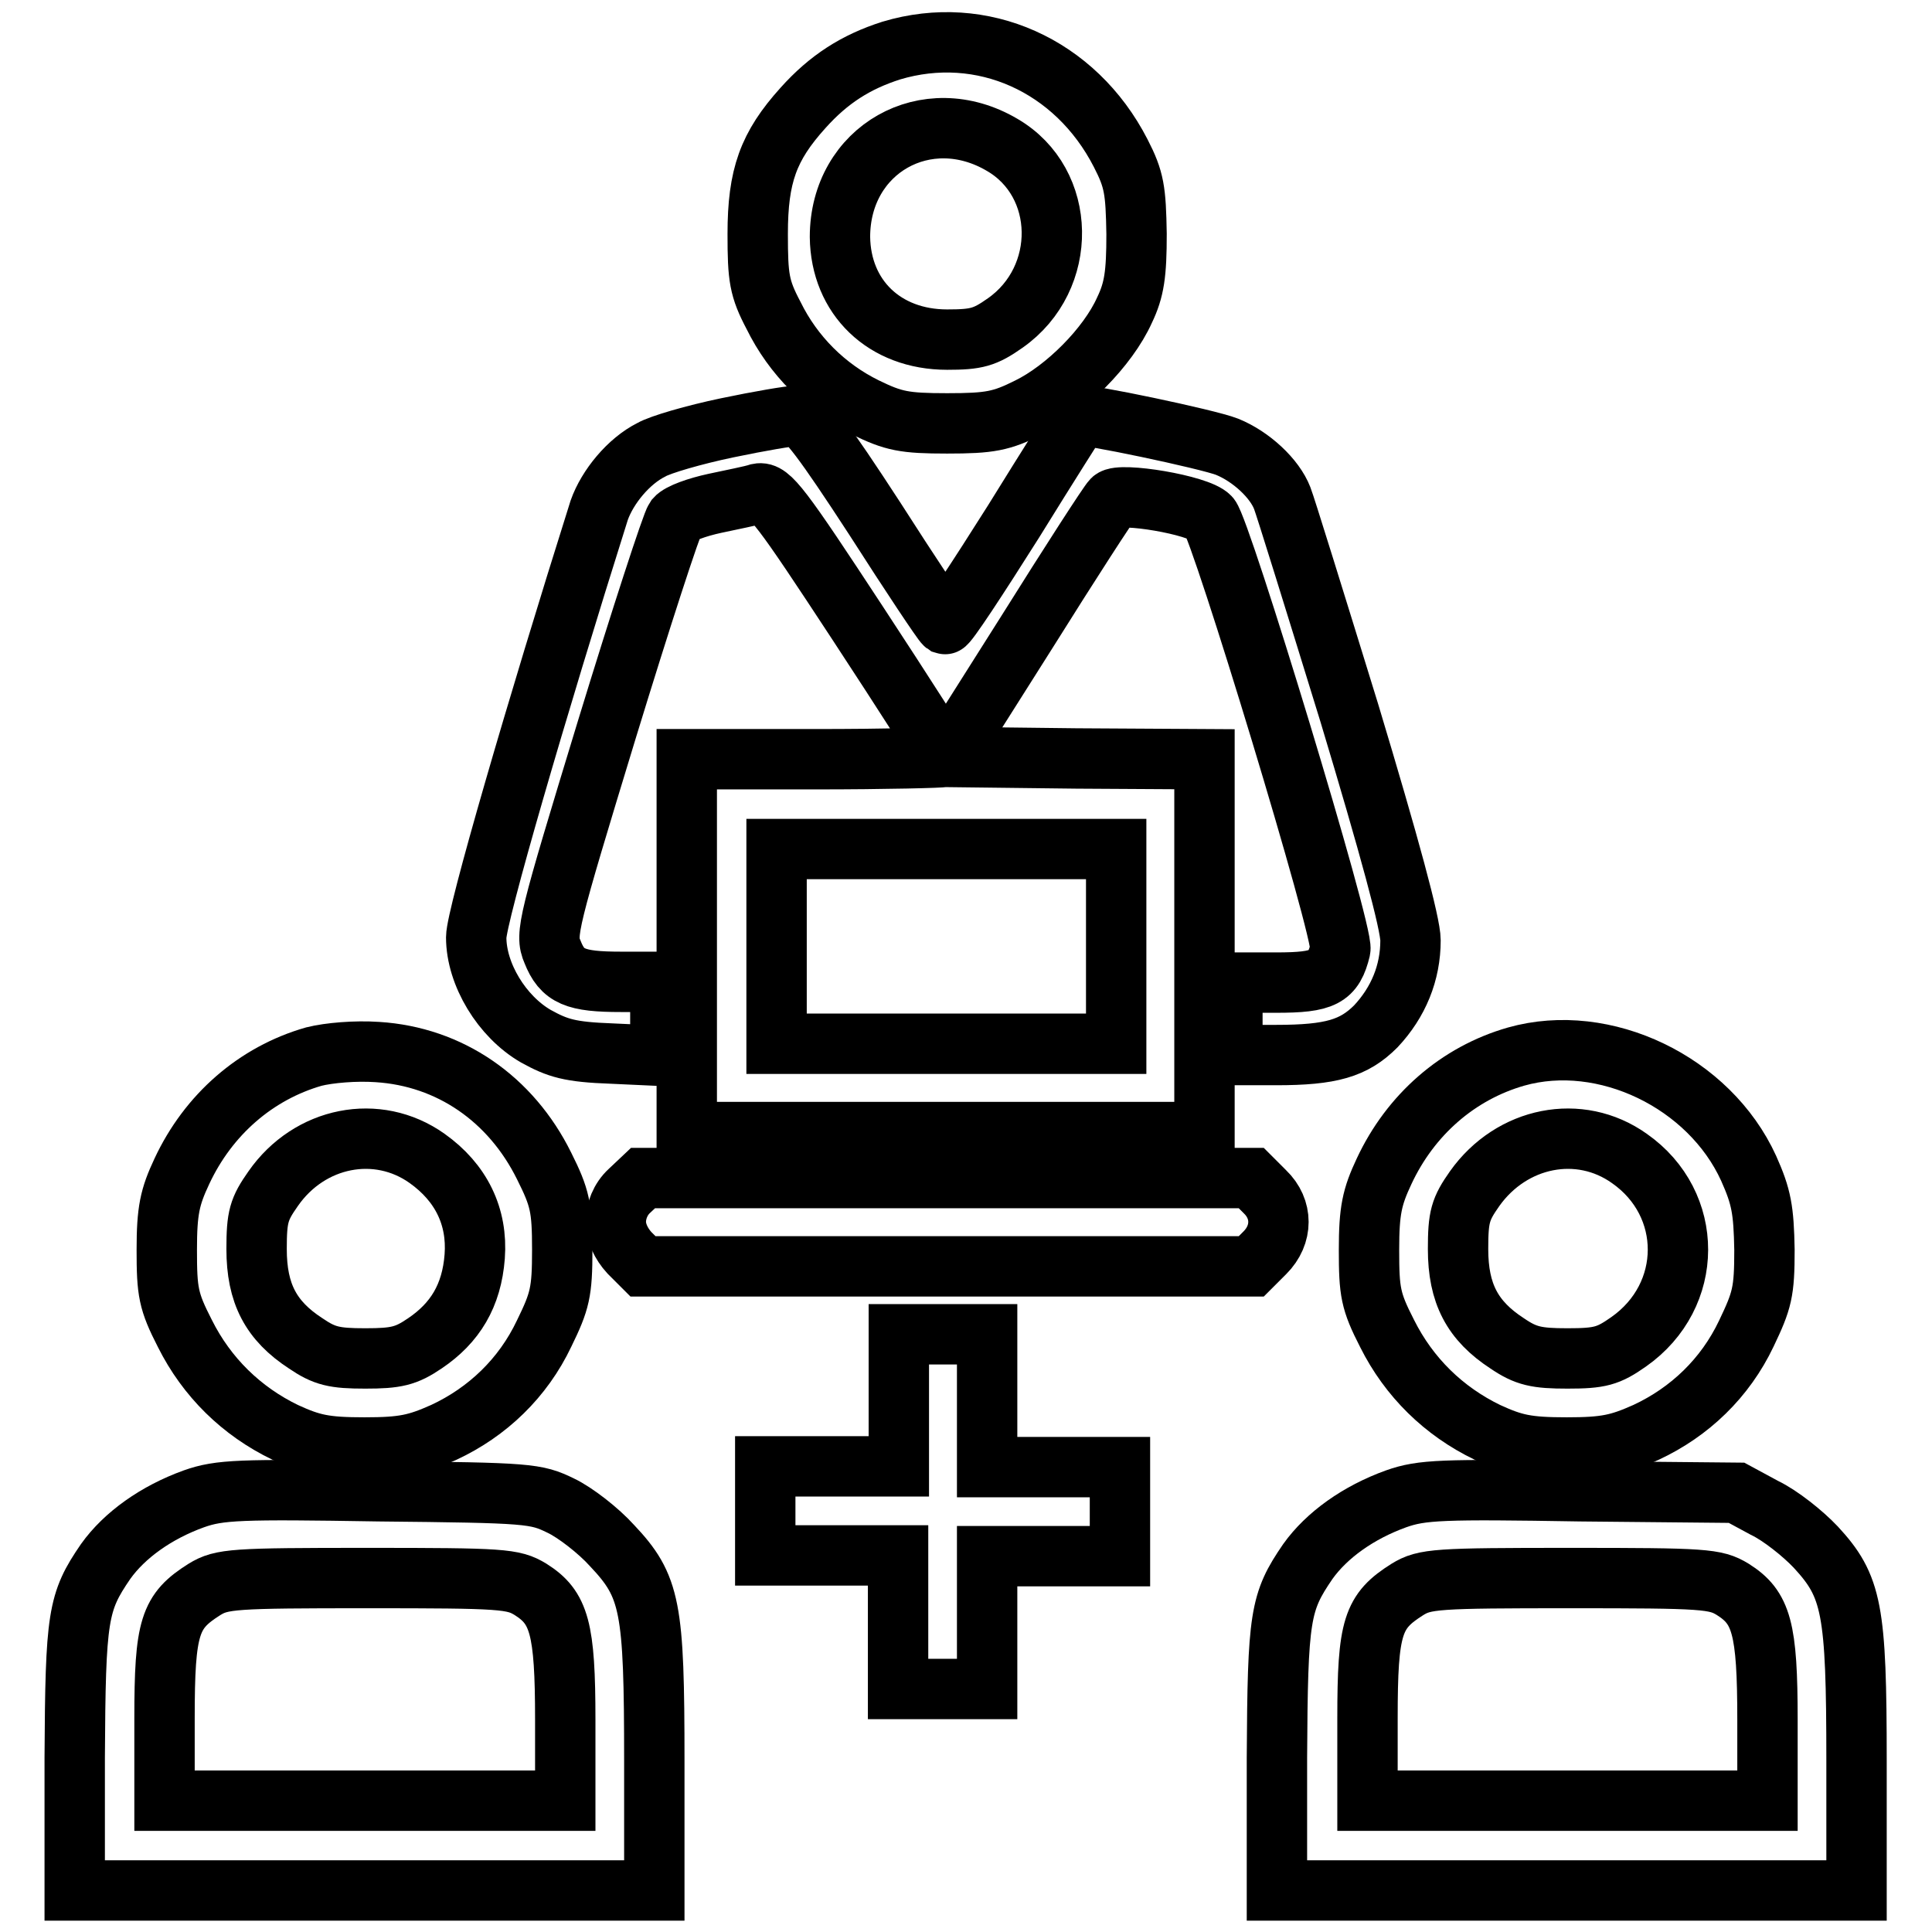
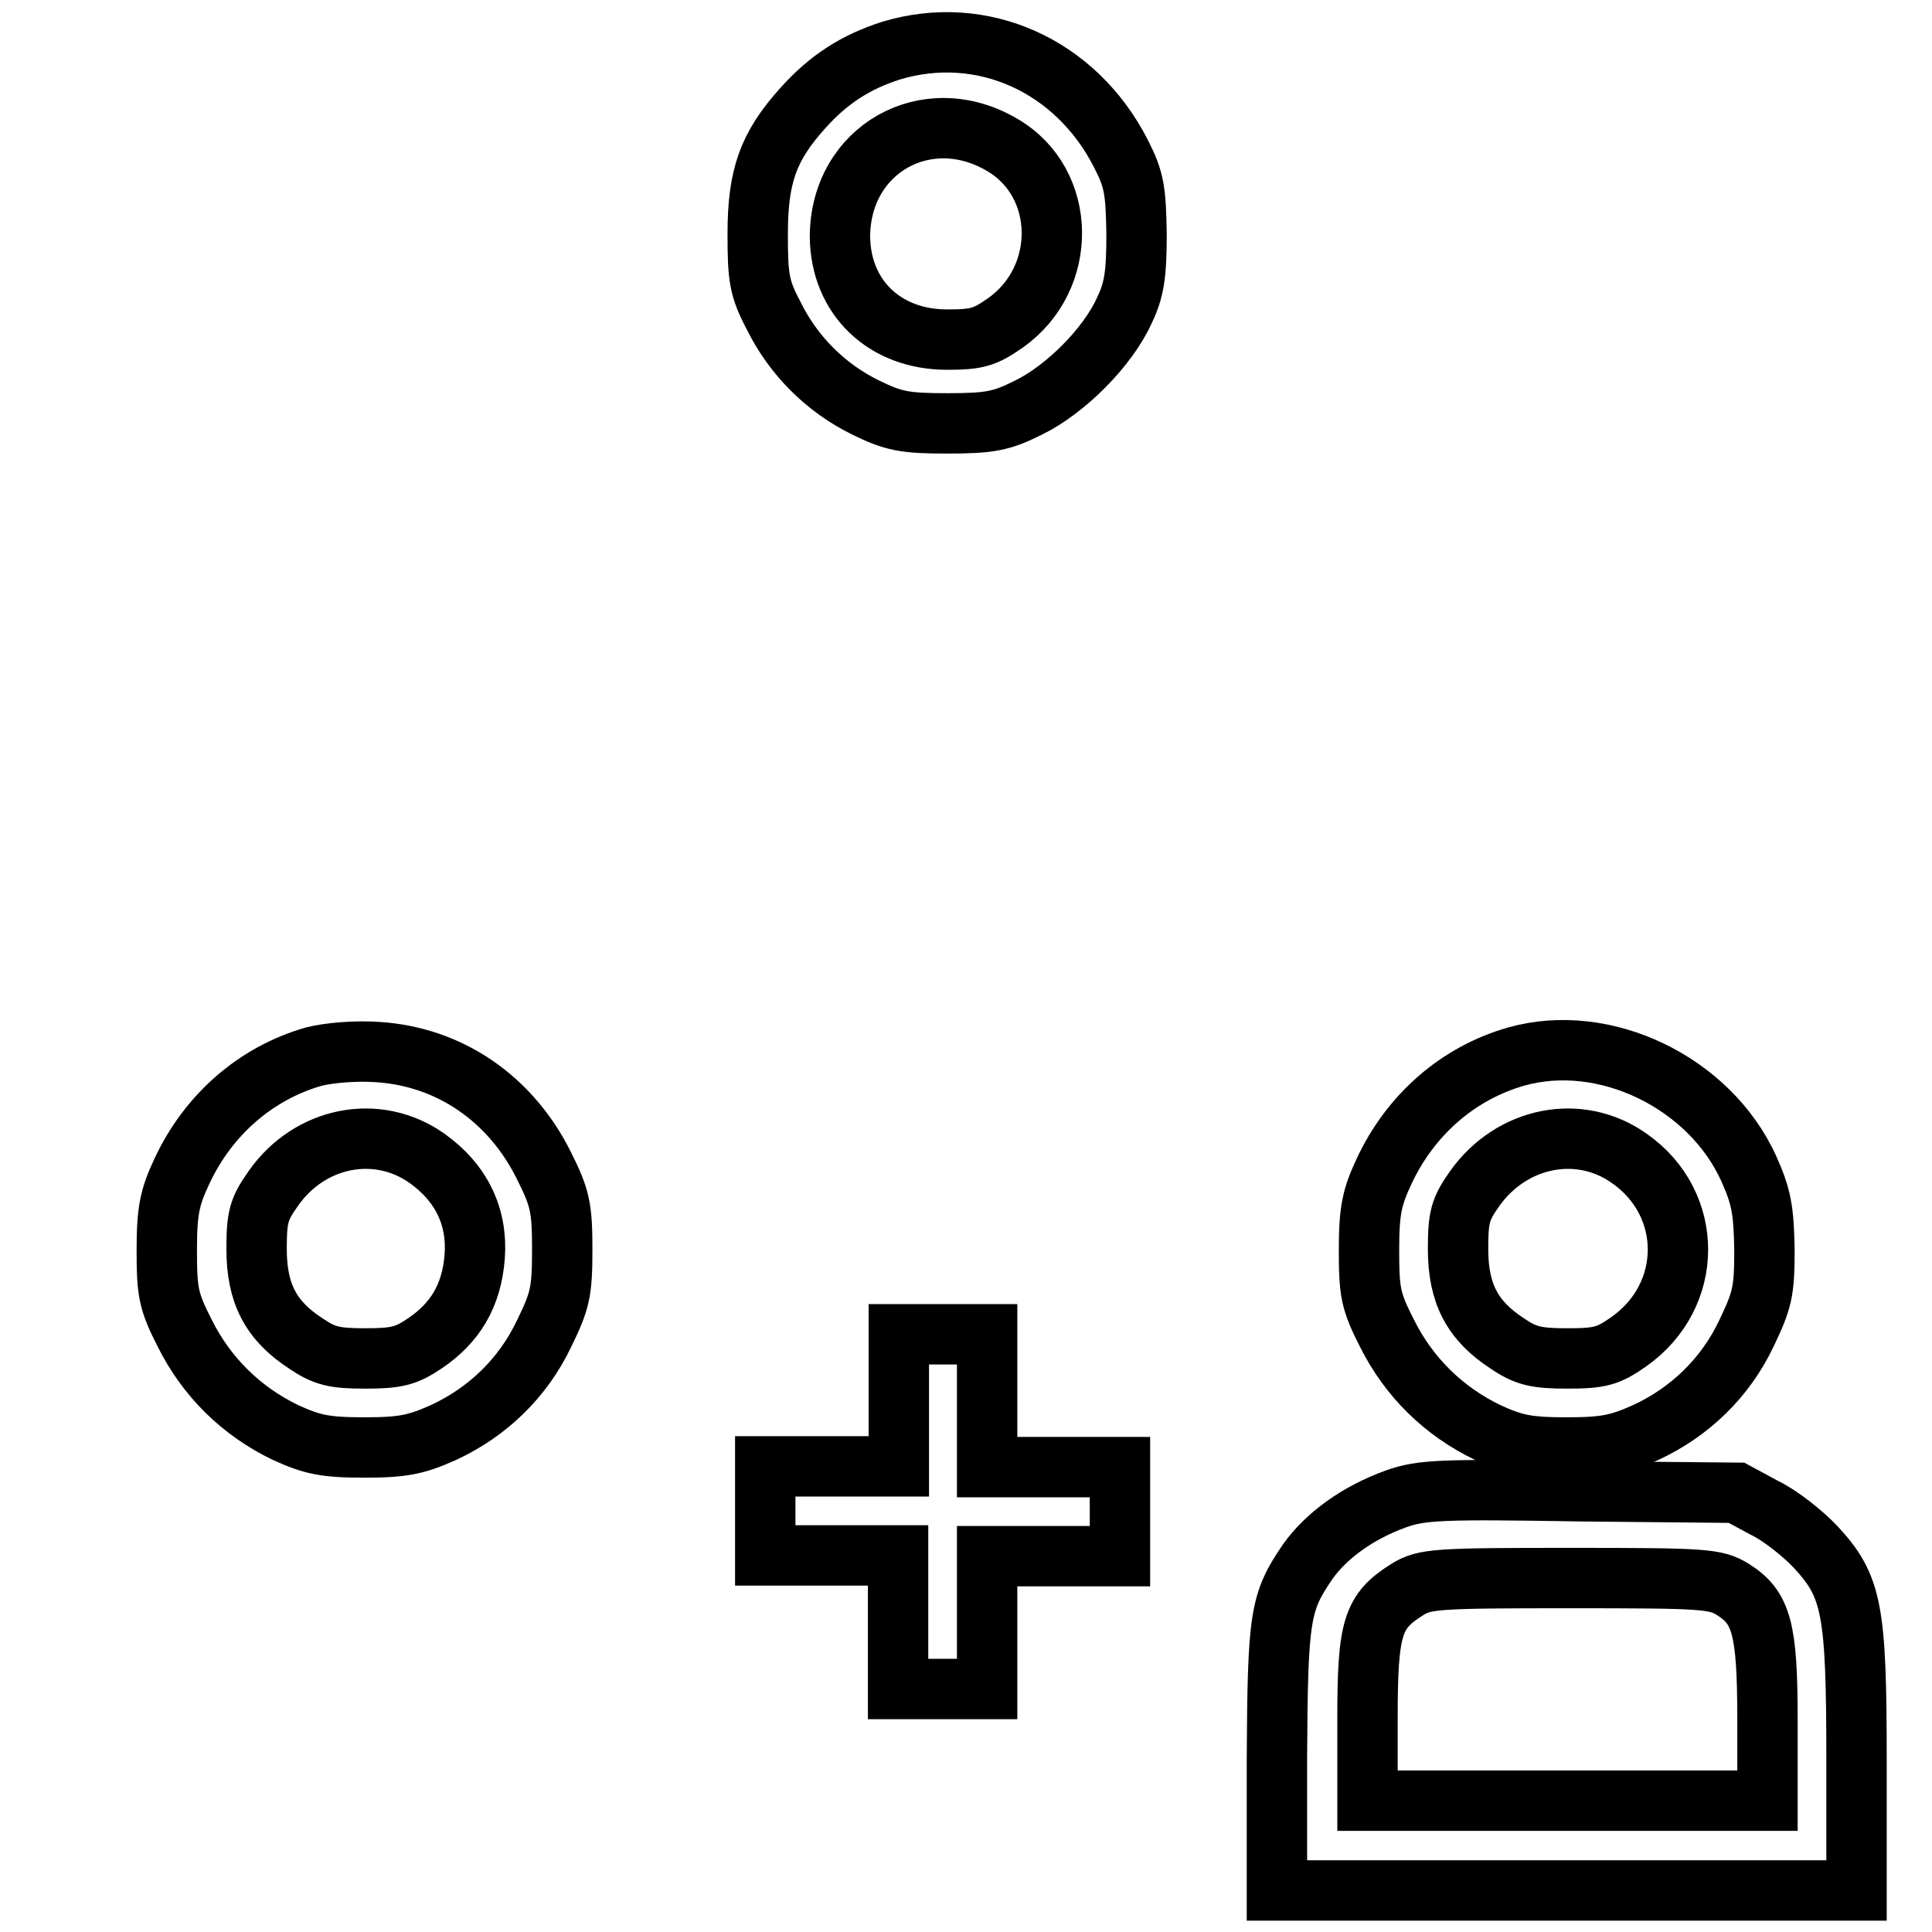
<svg xmlns="http://www.w3.org/2000/svg" version="1.1" x="0px" y="0px" viewBox="0 0 256 256" enable-background="new 0 0 256 256" xml:space="preserve">
  <g>
    <g>
      <g>
        <path stroke-width="8" fill-opacity="0" stroke="#000000" d="M118.1,6.7c-4.7,1.5-8.3,3.8-11.7,7.6c-4.6,5.1-6,9-6,16.7c0,5.8,0.2,7.2,2.1,10.8c2.6,5.3,6.9,9.6,12.2,12.2c3.7,1.8,5.1,2.1,10.8,2.1s7.2-0.3,10.8-2.1c4.9-2.4,10.5-8,12.7-12.9c1.3-2.7,1.6-4.8,1.6-10.1c-0.1-5.8-0.3-7.2-2.1-10.7C142.5,8.6,130.1,3.1,118.1,6.7z M132.8,19.2c8.6,5,8.8,17.7,0.4,23.6c-2.7,1.9-3.8,2.2-7.7,2.2c-8.3,0-14.1-5.6-14.2-13.6C111.3,19.8,122.8,13.3,132.8,19.2z" />
-         <path stroke-width="8" fill-opacity="0" stroke="#000000" d="M96.3,56.7c-4.3,0.9-8.8,2.2-10,2.9c-3,1.5-5.8,4.9-6.9,8c-8.3,26.3-16.3,53.8-16.3,56.6c0,4.9,3.4,10.5,7.9,13.1c2.9,1.6,4.5,2.1,10,2.3l6.5,0.3V135v-4.9h-5.2c-6.1,0-7.8-0.7-9.1-4c-1-2.3-0.6-3.8,7.2-29.4C84.9,82,89,69.4,89.5,68.7c0.6-0.7,2.9-1.5,5.2-2c2.3-0.5,4.9-1,5.8-1.3c1.5-0.3,3,1.7,13.1,17.1c6.3,9.6,11.4,17.6,11.4,17.8c0,0.1-7.6,0.3-17,0.3h-17v24.7v24.7h34.3h34.3v-24.7v-24.7l-17-0.1l-17-0.2l10.5-16.6c5.7-9.1,10.8-17,11.3-17.5c1-1,11.4,0.7,12.9,2.3c1.5,1.6,17.8,55.2,17.3,57.3c-0.9,3.7-2.2,4.4-8.5,4.4h-5.8v4.8v4.8h5.8c7.3,0,10.3-0.9,13.2-3.8c3-3.2,4.6-7.1,4.6-11.4c0-2.2-2.8-12.5-8.1-30.1c-4.5-14.6-8.5-27.5-8.9-28.5c-1-2.6-4.1-5.5-7.3-6.8c-2.5-1-19.2-4.5-19.5-4.1c-0.1,0.1-4.1,6.4-8.8,14c-4.8,7.6-8.8,13.7-9.1,13.6c-0.3-0.2-4.5-6.5-9.3-14c-6.7-10.3-9.2-13.6-10.3-13.6C104.7,55.1,100.6,55.8,96.3,56.7z M147.9,125.4v12.9h-22.5h-22.5v-12.9v-12.9h22.5h22.5L147.9,125.4L147.9,125.4z" />
        <path stroke-width="8" fill-opacity="0" stroke="#000000" d="M41.6,140c-7.7,2.2-14,7.7-17.5,15.2c-1.6,3.4-2,5.2-2,10.4c0,5.6,0.2,6.8,2.4,11.1c2.9,5.8,7.5,10.3,13.3,13.1c3.5,1.6,5.2,2,10.5,2c5.2,0,6.9-0.4,10.5-2c5.8-2.7,10.5-7.2,13.3-13.1c2.1-4.3,2.4-5.5,2.4-11.1c0-5.6-0.3-6.9-2.4-11.1c-4.4-8.9-12.5-14.5-22.1-15.1C47.1,139.2,43.6,139.5,41.6,140z M56.6,153.5c4.5,3.2,6.7,7.7,6.3,13c-0.4,5.2-2.6,8.8-6.6,11.5c-2.5,1.7-3.8,2-7.9,2c-4.1,0-5.4-0.3-7.9-2c-4.6-3-6.5-6.6-6.5-12.5c0-4.3,0.3-5.3,2.2-8C41,150.6,50,148.8,56.6,153.5z" />
        <path stroke-width="8" fill-opacity="0" stroke="#000000" d="M200.9,140c-7.7,2.2-14,7.7-17.5,15.2c-1.6,3.4-2,5.2-2,10.4c0,5.6,0.2,6.8,2.4,11.1c2.9,5.8,7.5,10.3,13.3,13.1c3.5,1.6,5.2,2,10.5,2c5.2,0,6.9-0.4,10.5-2c5.8-2.7,10.5-7.2,13.3-13.1c2.1-4.4,2.4-5.5,2.4-11.1c-0.1-5.3-0.4-7-2.1-10.8C226.5,143.4,212.6,136.7,200.9,140z M215.9,153.5c8.6,6,8.6,18.2-0.1,24.3c-2.7,1.9-3.8,2.2-8.1,2.2c-4.1,0-5.5-0.3-8-2c-4.6-3-6.5-6.6-6.5-12.5c0-4.3,0.3-5.3,2.2-8C200.3,150.6,209.3,148.8,215.9,153.5z" />
-         <path stroke-width="8" fill-opacity="0" stroke="#000000" d="M83.4,157.8c-1.2,1.1-1.8,2.7-1.8,4.1c0,1.4,0.7,2.9,1.8,4.1l1.8,1.8h40.3h40.3l1.8-1.8c2.4-2.4,2.4-5.8,0-8.1l-1.8-1.8h-40.3H85.2L83.4,157.8z" />
        <path stroke-width="8" fill-opacity="0" stroke="#000000" d="M119.1,185.5v8.8h-8.8h-8.9v5.9v5.9h8.8h8.8v8.8v8.9h5.9h5.9V215v-8.8h8.8h8.8v-5.9v-5.9h-8.8h-8.8v-8.8v-8.8H125h-5.9L119.1,185.5L119.1,185.5z" />
-         <path stroke-width="8" fill-opacity="0" stroke="#000000" d="M25.7,198.6c-5,1.8-9.2,4.8-11.7,8.3c-3.7,5.4-4,7.2-4.1,26v17.6h38.4h38.4v-17.2c0-20.4-0.5-23.1-5.6-28.5c-1.8-2-4.9-4.4-6.8-5.3c-3.3-1.6-4.1-1.7-24.1-1.9C31.8,197.3,29.1,197.4,25.7,198.6z M70.3,210.6c3.8,2.4,4.6,5.1,4.6,17.3v10.7H48.4H21.8v-10.9c0-12.2,0.7-14.2,5.3-17.1c2.3-1.4,3.8-1.5,21.6-1.5C66.6,209.1,68,209.2,70.3,210.6z" />
        <path stroke-width="8" fill-opacity="0" stroke="#000000" d="M185,198.6c-5,1.8-9.2,4.8-11.7,8.3c-3.7,5.4-4,7.2-4.1,26v17.6h38.4H246v-17.2c0-20.1-0.6-23.1-5.4-28.3c-1.7-1.8-4.7-4.2-6.8-5.2l-3.7-2l-20.7-0.2C191.1,197.3,188.4,197.4,185,198.6z M229.6,210.6c3.8,2.4,4.6,5.1,4.6,17.3v10.7h-26.5h-26.5v-10.9c0-12.2,0.7-14.2,5.3-17.1c2.3-1.4,3.8-1.5,21.6-1.5C225.9,209.1,227.3,209.2,229.6,210.6z" />
      </g>
    </g>
  </g>
</svg>